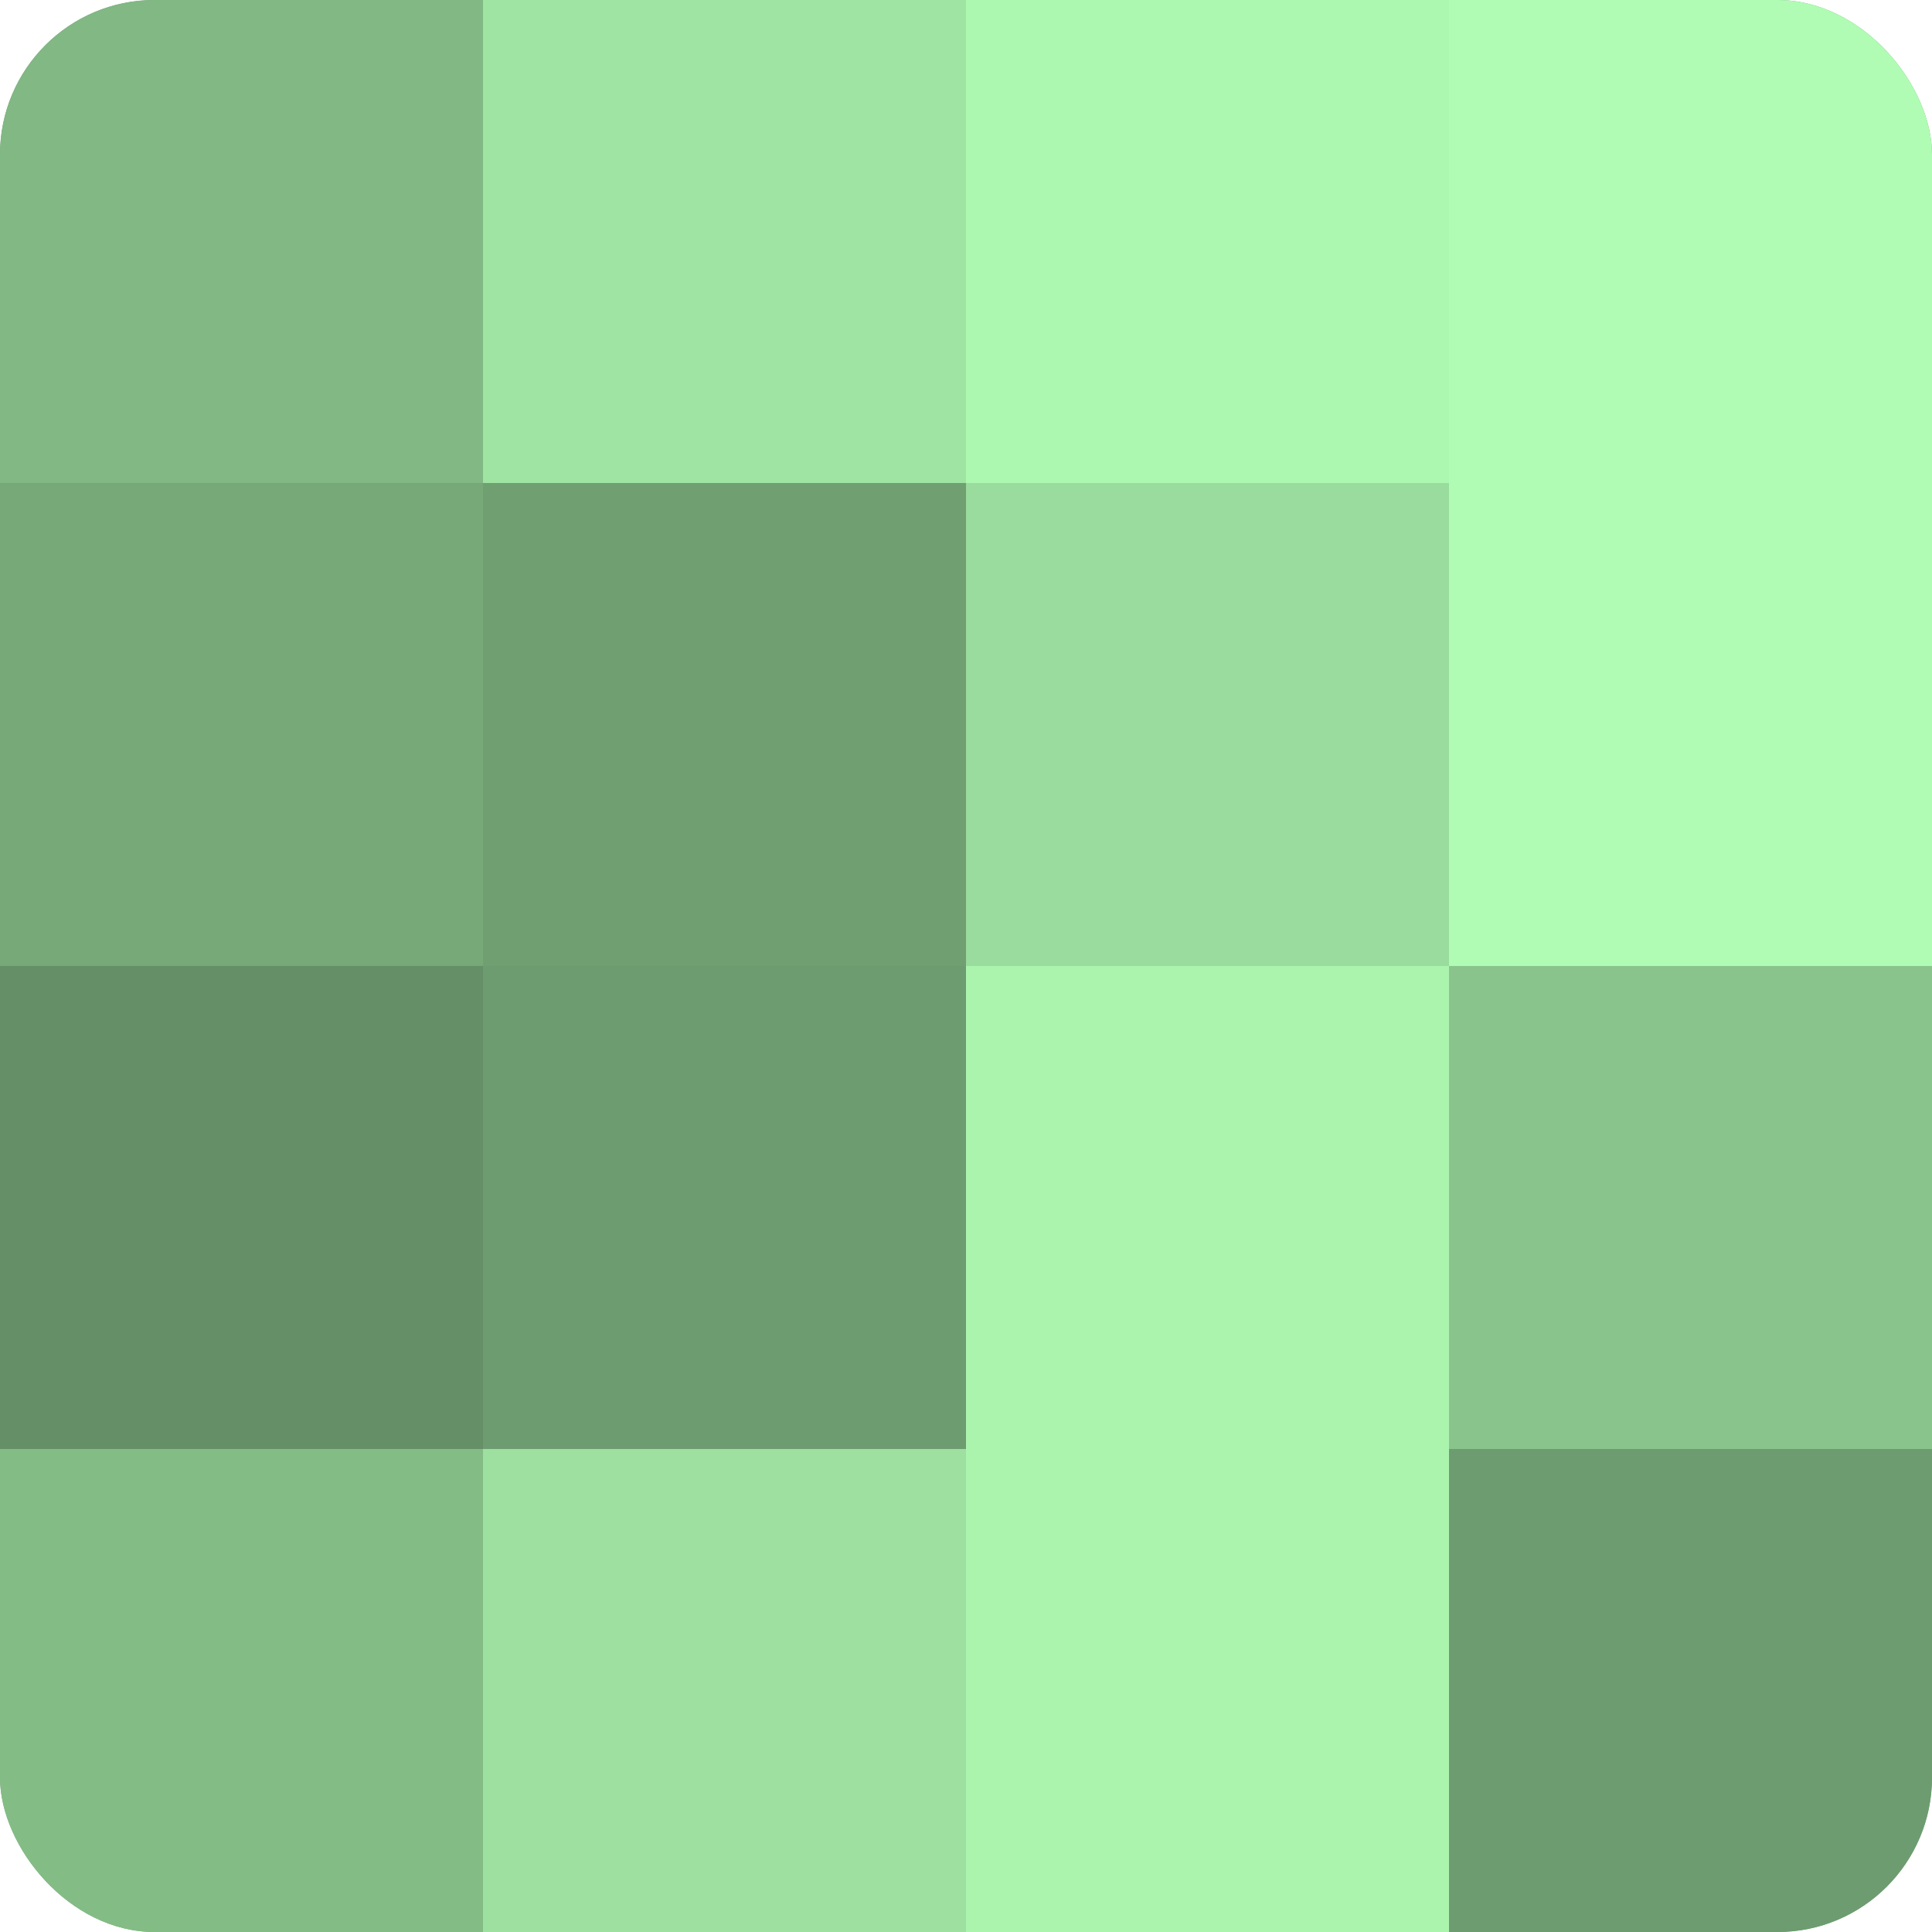
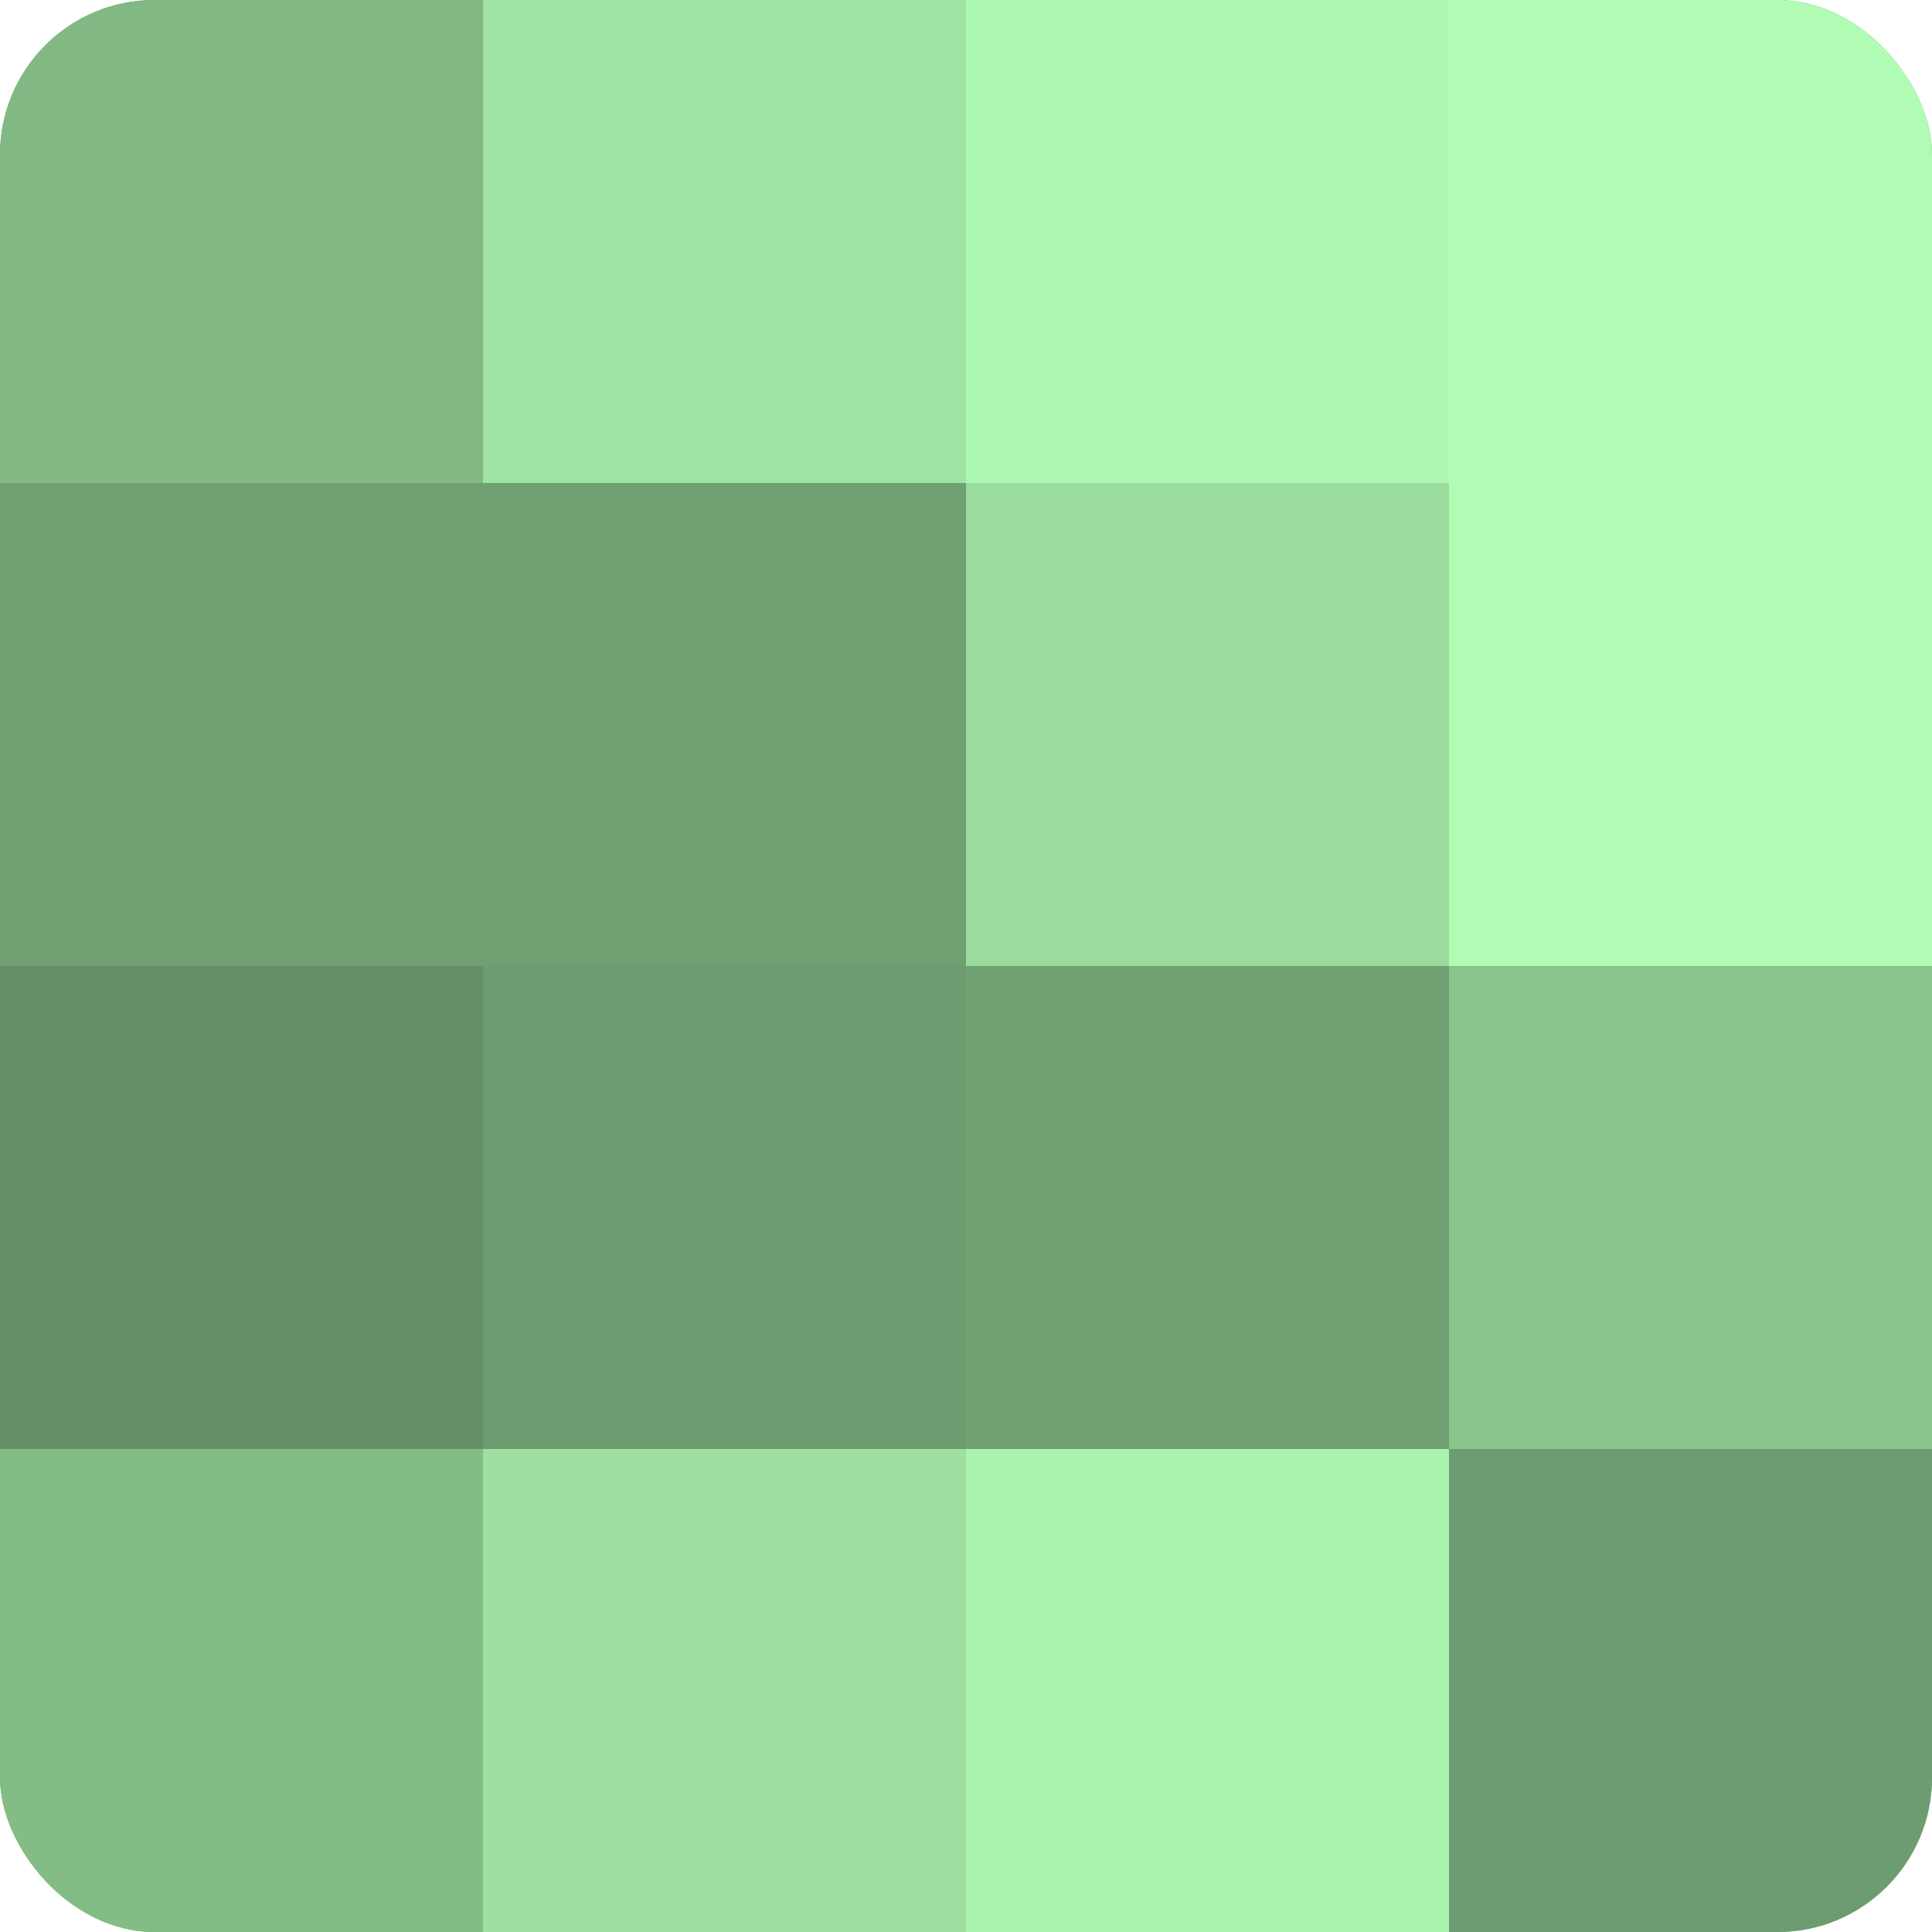
<svg xmlns="http://www.w3.org/2000/svg" width="60" height="60" viewBox="0 0 100 100" preserveAspectRatio="xMidYMid meet">
  <defs>
    <clipPath id="c" width="100" height="100">
      <rect width="100" height="100" rx="8" ry="8" />
    </clipPath>
  </defs>
  <g clip-path="url(#c)">
    <rect width="100" height="100" fill="#70a072" />
    <rect width="25" height="25" fill="#81b884" />
-     <rect y="25" width="25" height="25" fill="#76a878" />
    <rect y="50" width="25" height="25" fill="#659067" />
    <rect y="75" width="25" height="25" fill="#84bc86" />
    <rect x="25" width="25" height="25" fill="#9fe4a3" />
    <rect x="25" y="25" width="25" height="25" fill="#70a072" />
    <rect x="25" y="50" width="25" height="25" fill="#6d9c70" />
    <rect x="25" y="75" width="25" height="25" fill="#9de0a0" />
    <rect x="50" width="25" height="25" fill="#adf8b1" />
    <rect x="50" y="25" width="25" height="25" fill="#9adc9d" />
-     <rect x="50" y="50" width="25" height="25" fill="#abf4ae" />
    <rect x="50" y="75" width="25" height="25" fill="#abf4ae" />
    <rect x="75" width="25" height="25" fill="#b0fcb4" />
    <rect x="75" y="25" width="25" height="25" fill="#b0fcb4" />
    <rect x="75" y="50" width="25" height="25" fill="#89c48c" />
    <rect x="75" y="75" width="25" height="25" fill="#6d9c70" />
  </g>
</svg>